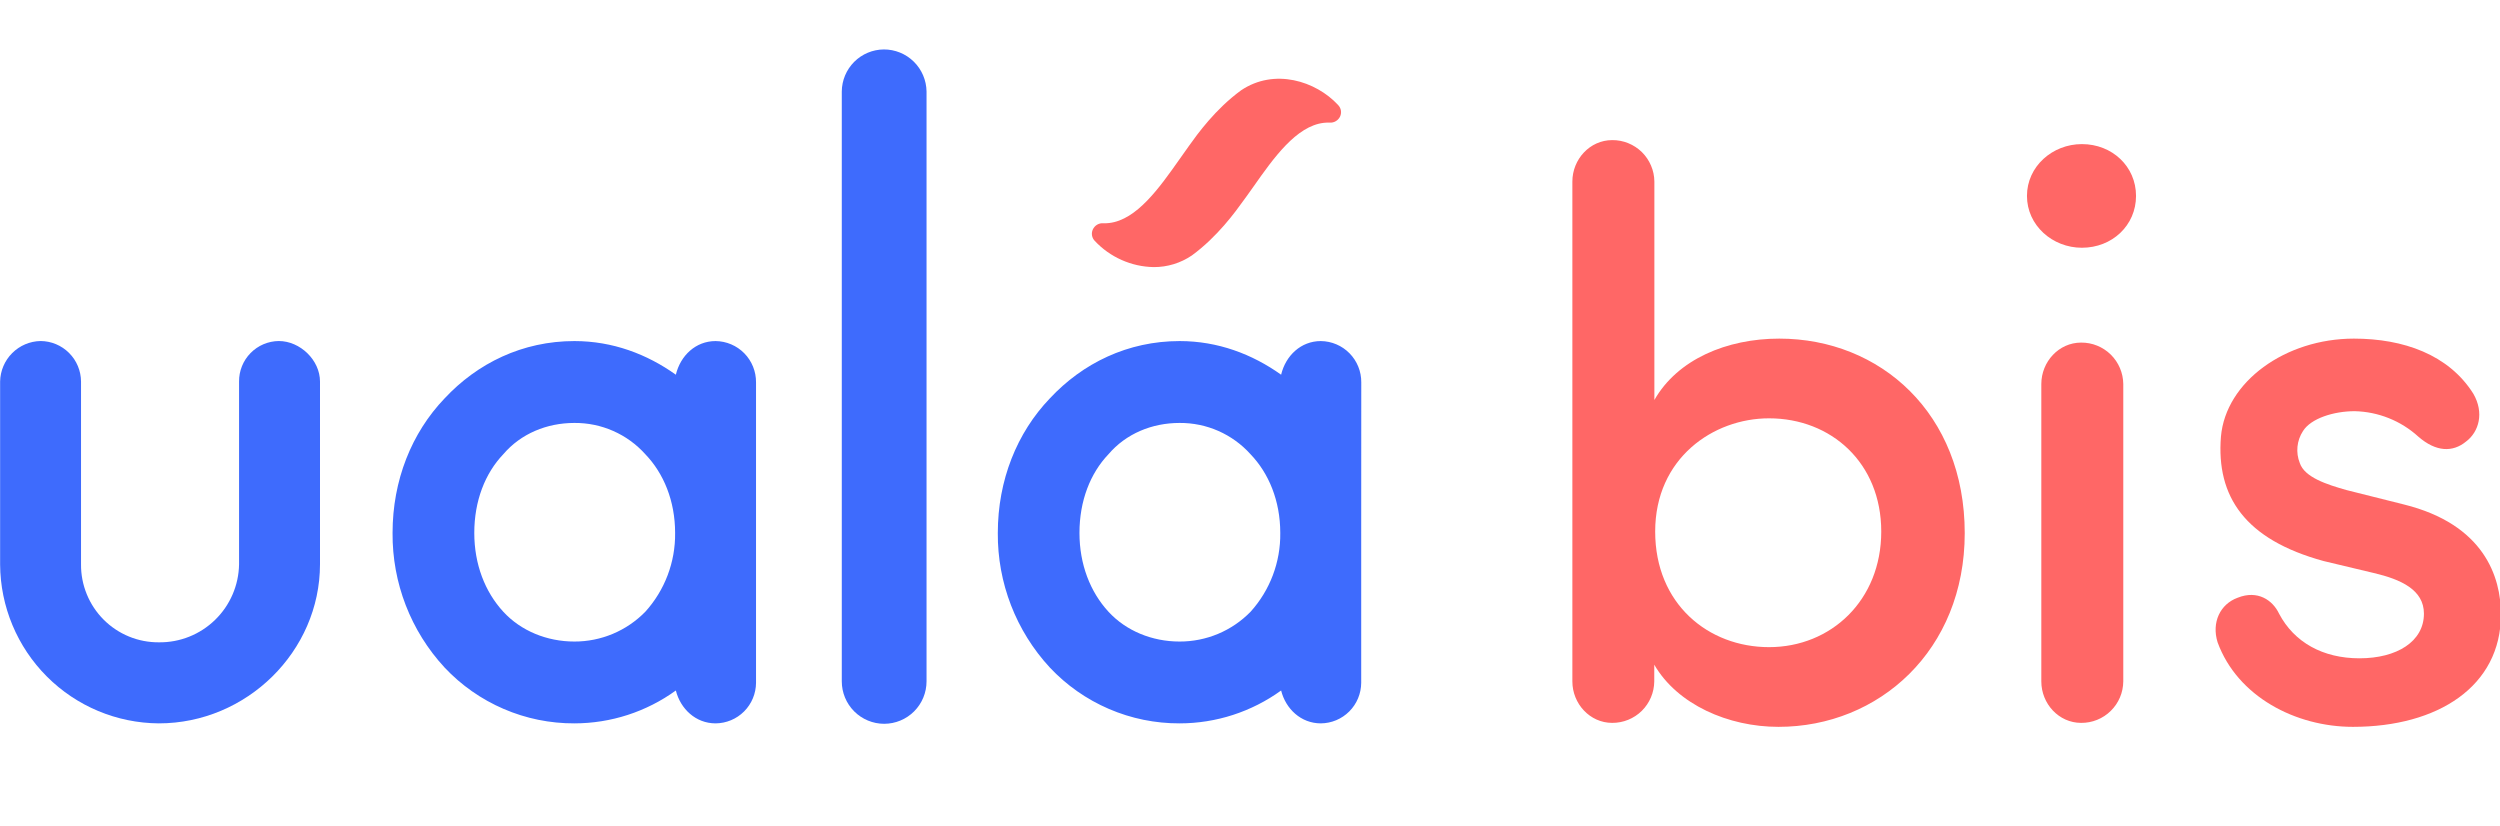
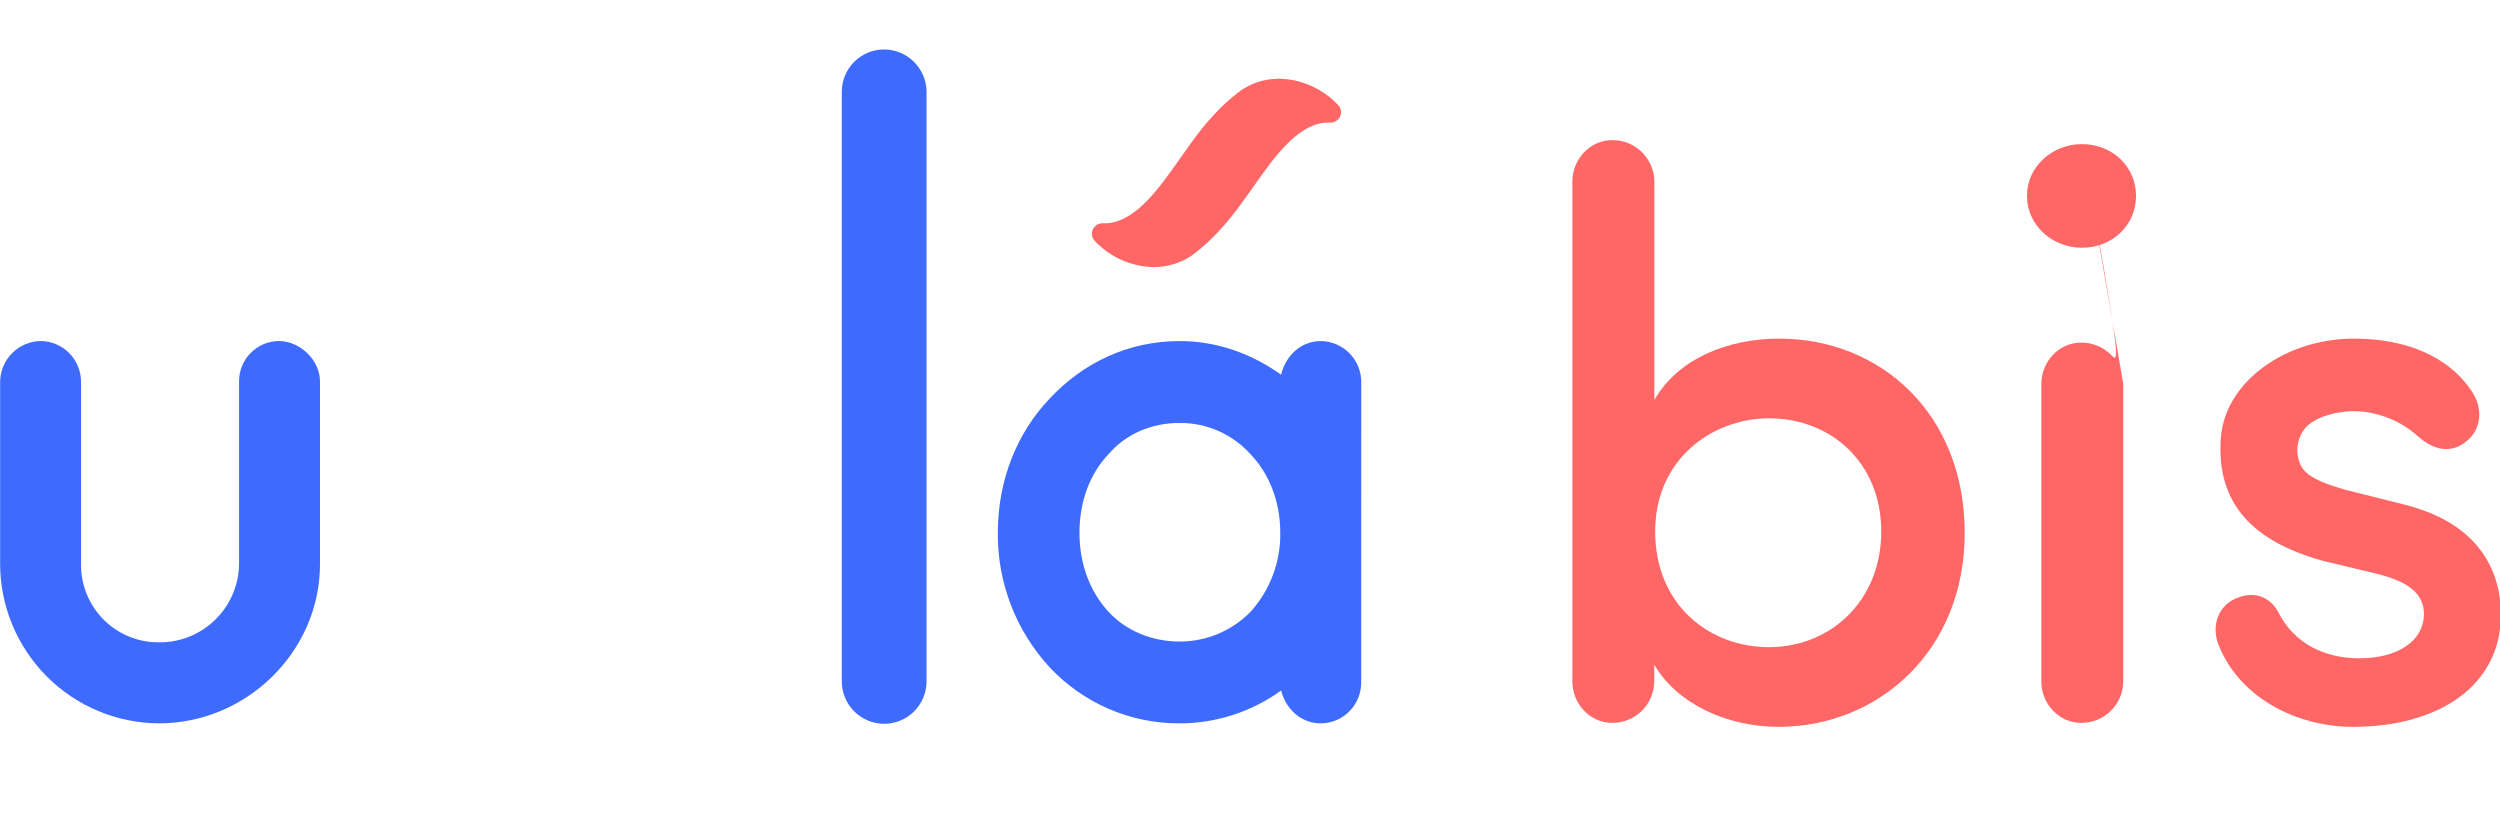
<svg xmlns="http://www.w3.org/2000/svg" width="112" height="37" viewBox="0 0 112 37" fill="none">
  <g clip-path="url(#clip0_1815_2120)">
    <path d="M7.114 32.407C5.232 32.395 3.43 31.641 2.1 30.309C0.769 28.976 0.016 27.172 0.005 25.287V17.093C0.014 16.615 0.207 16.158 0.545 15.82C0.883 15.481 1.339 15.287 1.817 15.278C2.297 15.281 2.756 15.473 3.095 15.813C3.435 16.153 3.627 16.613 3.63 17.093V25.281C3.626 25.741 3.714 26.197 3.888 26.623C4.062 27.049 4.319 27.435 4.643 27.76C4.968 28.086 5.354 28.343 5.779 28.517C6.204 28.692 6.659 28.779 7.119 28.776C8.057 28.788 8.962 28.427 9.635 27.771C10.309 27.116 10.695 26.221 10.71 25.281V17.093C10.706 16.616 10.891 16.157 11.225 15.817C11.558 15.477 12.013 15.283 12.489 15.278C13.447 15.278 14.336 16.135 14.336 17.093V25.281C14.332 29.187 11.049 32.407 7.114 32.407Z" fill="#3E6BFD" />
-     <path d="M33.87 23.877V30.591C33.867 31.072 33.675 31.532 33.336 31.872C32.996 32.212 32.537 32.404 32.057 32.407C31.168 32.407 30.484 31.756 30.278 30.934C28.955 31.891 27.365 32.406 25.733 32.407C24.644 32.411 23.566 32.192 22.566 31.761C21.566 31.331 20.664 30.7 19.918 29.906C18.402 28.267 17.569 26.111 17.587 23.877C17.587 21.514 18.442 19.39 19.918 17.848C21.388 16.272 23.407 15.28 25.733 15.28C27.443 15.28 28.983 15.863 30.278 16.787C30.484 15.93 31.168 15.28 32.057 15.28C32.542 15.285 33.006 15.482 33.346 15.829C33.686 16.176 33.874 16.644 33.87 17.13V23.877ZM30.245 23.877C30.245 22.438 29.732 21.204 28.91 20.349C28.509 19.903 28.019 19.547 27.47 19.306C26.922 19.064 26.329 18.943 25.73 18.948C24.498 18.948 23.335 19.428 22.548 20.349C21.732 21.204 21.248 22.438 21.248 23.877C21.248 25.278 21.727 26.515 22.548 27.406C23.335 28.261 24.498 28.741 25.73 28.741C26.322 28.743 26.909 28.625 27.455 28.396C28.001 28.167 28.496 27.83 28.91 27.406C29.784 26.441 30.261 25.18 30.245 23.877Z" fill="#3E6BFD" />
    <path d="M39.593 2.215C40.096 2.213 40.579 2.409 40.938 2.762C41.297 3.115 41.502 3.596 41.509 4.099V30.524C41.509 31.029 41.309 31.512 40.953 31.869C40.597 32.225 40.114 32.426 39.61 32.426C39.107 32.426 38.624 32.225 38.268 31.869C37.912 31.512 37.712 31.029 37.712 30.524V4.098C37.716 3.6 37.916 3.124 38.268 2.771C38.62 2.419 39.095 2.22 39.593 2.215Z" fill="#3E6BFD" />
    <path d="M60.982 23.877V30.591C60.979 31.071 60.788 31.531 60.449 31.871C60.11 32.211 59.652 32.403 59.172 32.407C58.283 32.407 57.599 31.756 57.394 30.934C56.071 31.891 54.48 32.406 52.849 32.407C51.76 32.411 50.682 32.192 49.681 31.761C48.681 31.331 47.779 30.7 47.033 29.906C45.518 28.267 44.684 26.111 44.702 23.877C44.702 21.514 45.557 19.39 47.033 17.848C48.504 16.272 50.522 15.28 52.849 15.28C54.558 15.28 56.098 15.863 57.394 16.787C57.599 15.93 58.283 15.28 59.172 15.28C59.657 15.285 60.121 15.483 60.46 15.829C60.8 16.176 60.989 16.644 60.985 17.13L60.982 23.877ZM57.356 23.877C57.356 22.438 56.844 21.204 56.023 20.349C55.622 19.903 55.131 19.548 54.583 19.306C54.034 19.065 53.441 18.943 52.842 18.948C51.61 18.948 50.447 19.428 49.66 20.349C48.844 21.204 48.36 22.438 48.36 23.877C48.36 25.278 48.839 26.515 49.66 27.406C50.447 28.261 51.61 28.741 52.842 28.741C53.434 28.743 54.022 28.626 54.569 28.397C55.116 28.168 55.611 27.831 56.026 27.406C56.898 26.44 57.373 25.18 57.356 23.877Z" fill="#3E6BFD" />
    <path d="M59.953 4.712L59.943 4.7C58.951 3.631 57.094 3.038 55.597 4.049C54.448 4.889 53.646 6.002 53.266 6.536C53.22 6.598 53.181 6.653 53.149 6.702L53.131 6.727C53.034 6.862 52.937 7 52.838 7.14C51.943 8.41 50.929 9.848 49.691 9.991C49.604 10.002 49.515 10.005 49.427 10.001C49.331 9.994 49.235 10.017 49.151 10.066C49.068 10.116 49.002 10.189 48.961 10.276C48.92 10.36 48.907 10.455 48.922 10.547C48.937 10.639 48.98 10.724 49.045 10.791C49.384 11.154 49.793 11.445 50.248 11.647C50.702 11.849 51.192 11.958 51.689 11.966C52.297 11.968 52.891 11.787 53.394 11.445C54.542 10.606 55.343 9.494 55.725 8.961C55.772 8.896 55.811 8.844 55.849 8.791L55.866 8.768L56.16 8.355C57.054 7.085 58.069 5.647 59.306 5.503C59.394 5.493 59.482 5.49 59.57 5.494C59.666 5.5 59.762 5.478 59.845 5.428C59.928 5.379 59.995 5.306 60.036 5.219C60.075 5.136 60.087 5.043 60.073 4.952C60.058 4.862 60.016 4.778 59.953 4.712Z" fill="#FF6766" />
    <path d="M74.116 17.92C75.151 16.099 77.362 15.17 79.71 15.17C84.24 15.17 88.02 18.528 88.02 23.885C88.02 29.138 84.174 32.563 79.675 32.563C77.428 32.563 75.146 31.564 74.111 29.778V30.528C74.106 31.024 73.905 31.499 73.552 31.847C73.198 32.195 72.721 32.388 72.225 32.385C71.228 32.385 70.442 31.528 70.442 30.528V8.134C70.442 7.134 71.228 6.277 72.225 6.277C72.471 6.274 72.715 6.321 72.943 6.413C73.171 6.505 73.379 6.641 73.555 6.813C73.73 6.986 73.87 7.191 73.966 7.418C74.063 7.644 74.114 7.888 74.116 8.134V17.92ZM79.252 28.992C82.033 28.992 84.28 26.891 84.28 23.813C84.28 20.735 82.033 18.741 79.252 18.741C76.755 18.741 74.152 20.527 74.152 23.813C74.152 27.064 76.538 28.992 79.252 28.992Z" fill="#FF6766" />
-     <path d="M93.269 6.456C94.624 6.456 95.694 7.456 95.694 8.777C95.694 10.098 94.624 11.099 93.269 11.099C91.95 11.099 90.808 10.098 90.808 8.777C90.808 7.456 91.95 6.456 93.269 6.456ZM95.123 17.205C95.118 16.708 94.916 16.234 94.562 15.885C94.208 15.537 93.73 15.344 93.234 15.348C92.235 15.348 91.451 16.206 91.451 17.205V30.528C91.451 31.528 92.235 32.385 93.234 32.385C93.48 32.387 93.724 32.341 93.951 32.249C94.179 32.157 94.387 32.021 94.562 31.848C94.738 31.676 94.878 31.47 94.974 31.244C95.07 31.017 95.121 30.774 95.123 30.528V17.205Z" fill="#FF6766" />
+     <path d="M93.269 6.456C94.624 6.456 95.694 7.456 95.694 8.777C95.694 10.098 94.624 11.099 93.269 11.099C91.95 11.099 90.808 10.098 90.808 8.777C90.808 7.456 91.95 6.456 93.269 6.456ZC95.118 16.708 94.916 16.234 94.562 15.885C94.208 15.537 93.73 15.344 93.234 15.348C92.235 15.348 91.451 16.206 91.451 17.205V30.528C91.451 31.528 92.235 32.385 93.234 32.385C93.48 32.387 93.724 32.341 93.951 32.249C94.179 32.157 94.387 32.021 94.562 31.848C94.738 31.676 94.878 31.47 94.974 31.244C95.07 31.017 95.121 30.774 95.123 30.528V17.205Z" fill="#FF6766" />
    <path d="M100.248 26.778C101.139 26.421 101.816 26.885 102.102 27.492C102.779 28.776 104.063 29.492 105.704 29.492C107.38 29.492 108.592 28.742 108.592 27.492C108.592 26.421 107.558 25.956 106.345 25.671L104.099 25.135C100.568 24.17 99.285 22.242 99.498 19.563C99.713 17.099 102.387 15.17 105.454 15.17C107.668 15.17 109.698 15.884 110.803 17.635C111.303 18.492 111.054 19.349 110.483 19.778C109.877 20.278 109.127 20.245 108.343 19.563C107.56 18.85 106.547 18.445 105.49 18.421C104.557 18.421 103.528 18.741 103.172 19.314C103.036 19.523 102.952 19.762 102.927 20.01C102.902 20.259 102.937 20.51 103.03 20.742C103.243 21.385 104.242 21.706 105.127 21.956L107.691 22.599C111.294 23.492 112.042 25.85 112.042 27.528C112.042 30.743 109.225 32.563 105.409 32.563C102.845 32.563 100.238 31.207 99.349 28.778C99.07 27.885 99.463 27.064 100.248 26.778Z" fill="#FF6766" />
  </g>
  <defs>
    <clipPath id="clip0_1815_2120">
      <rect width="112" height="37" fill="white" />
    </clipPath>
  </defs>
</svg>